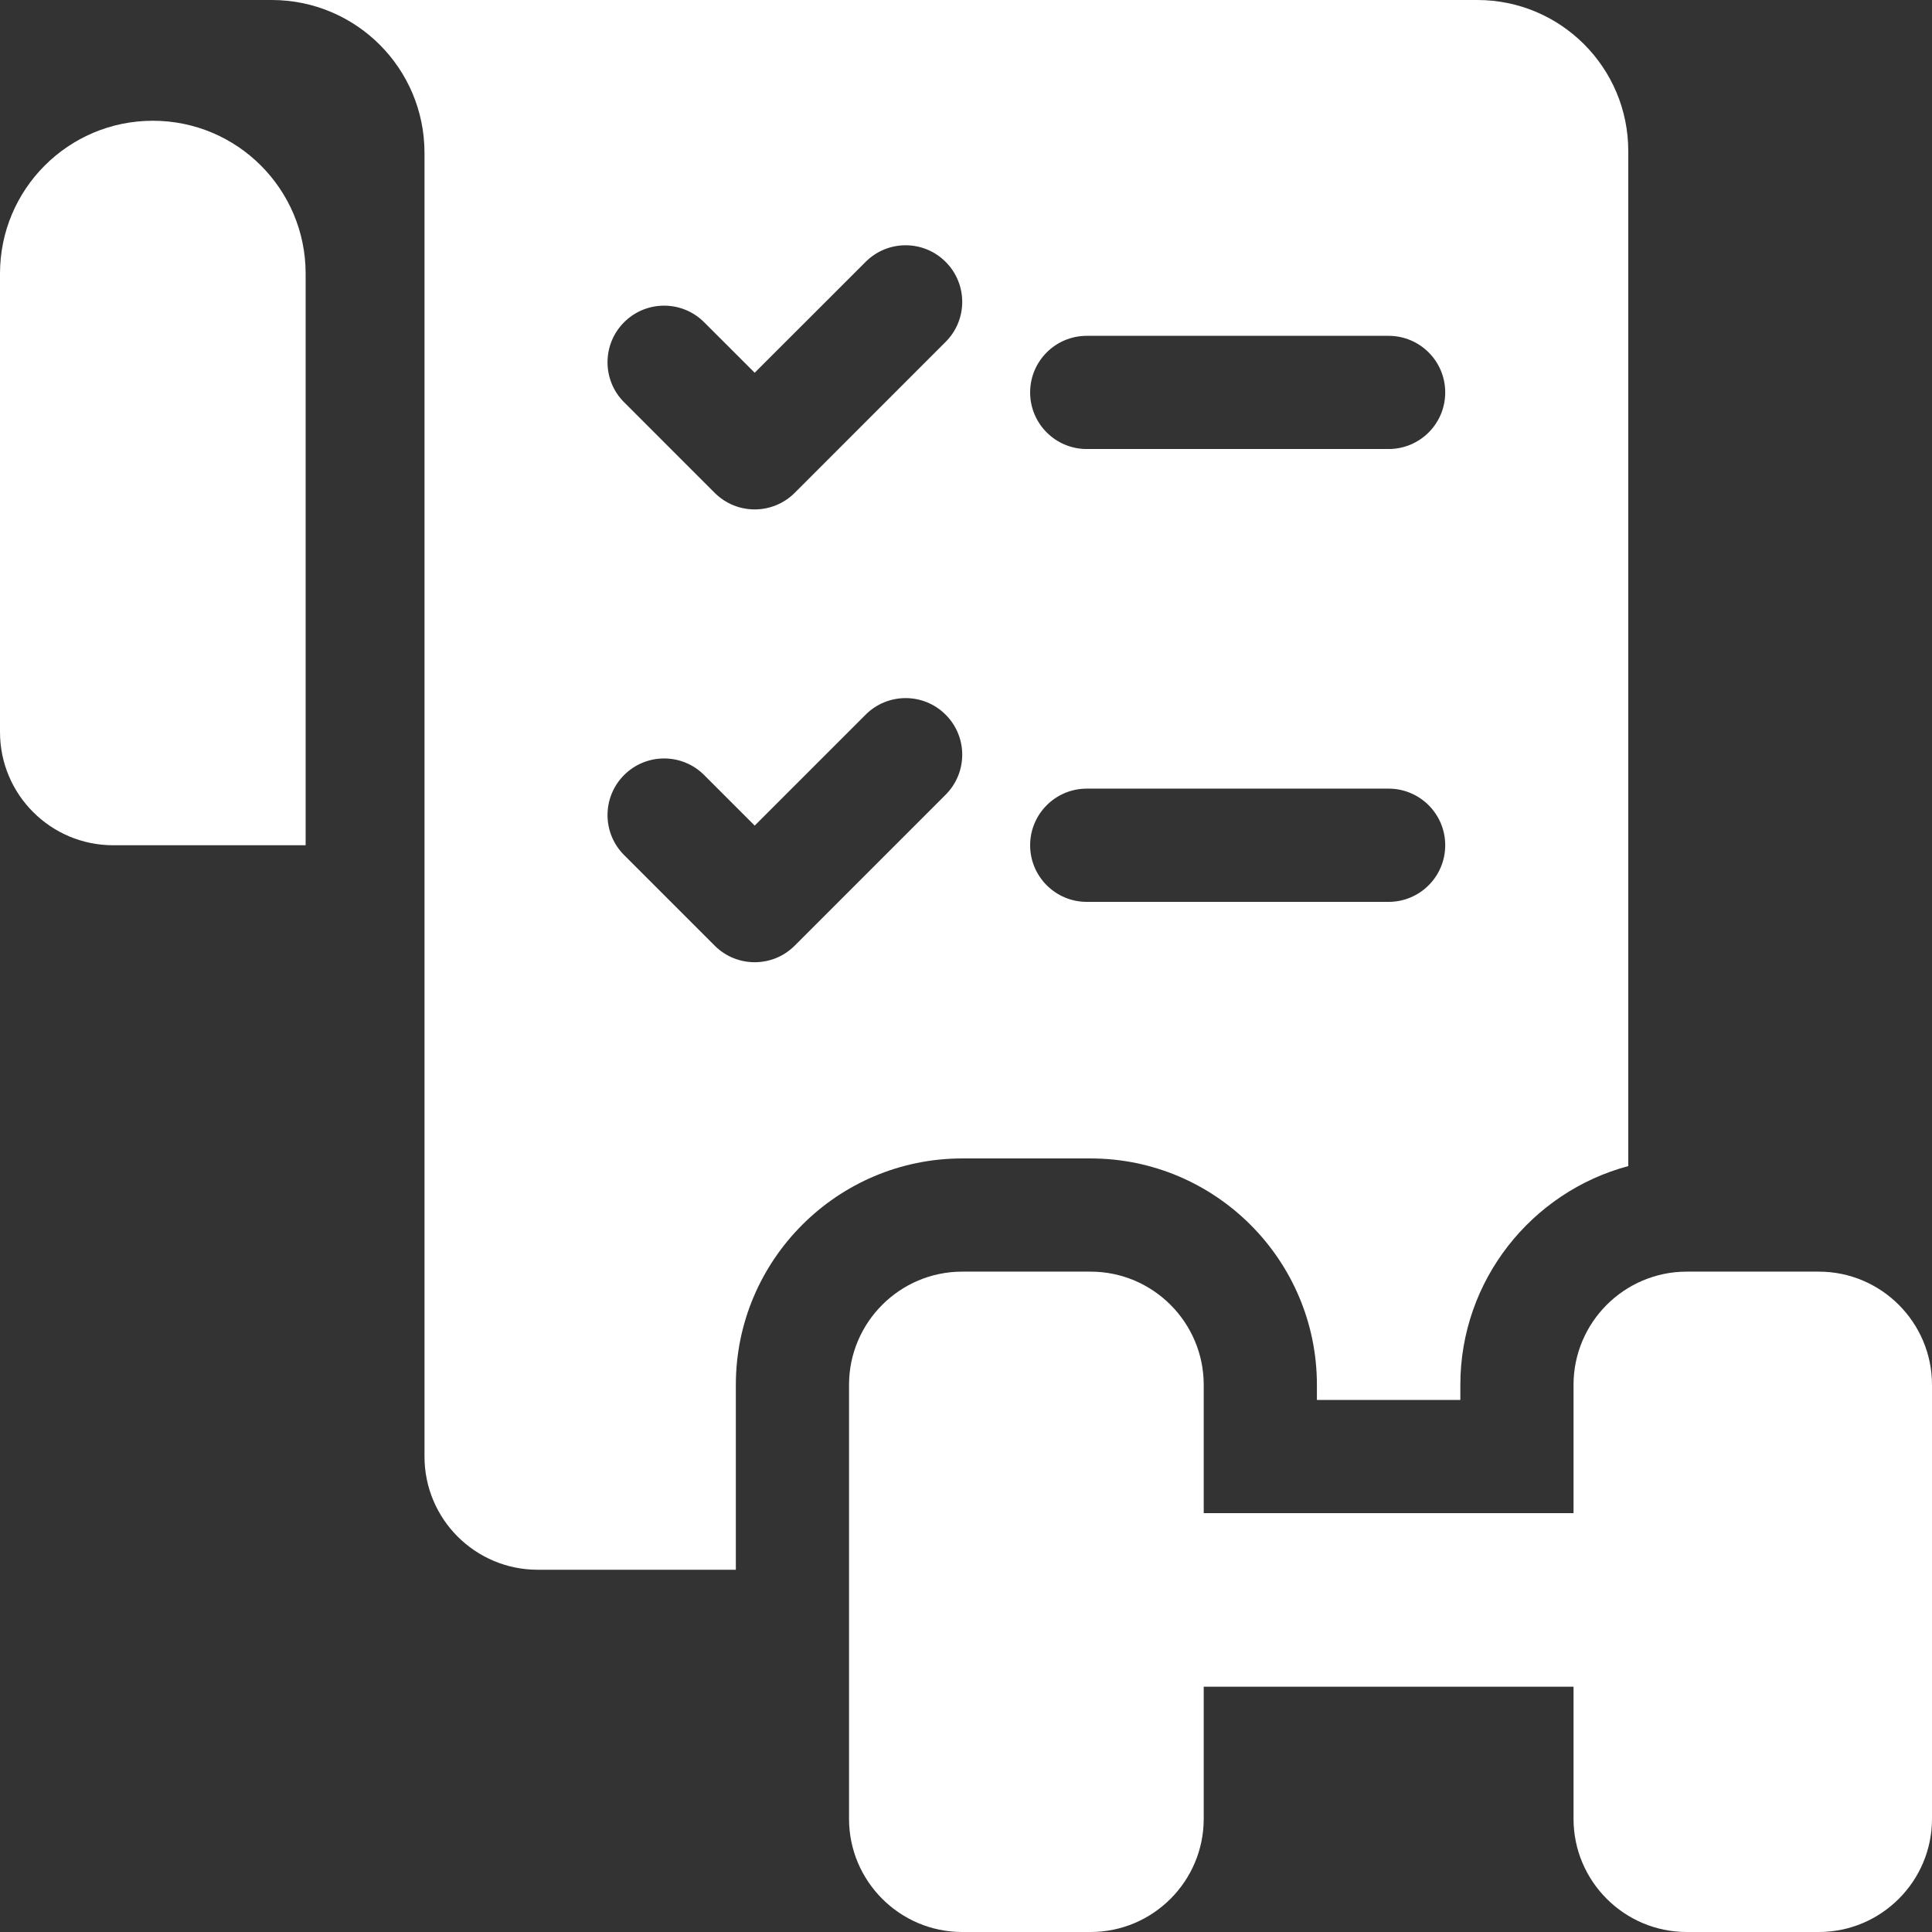
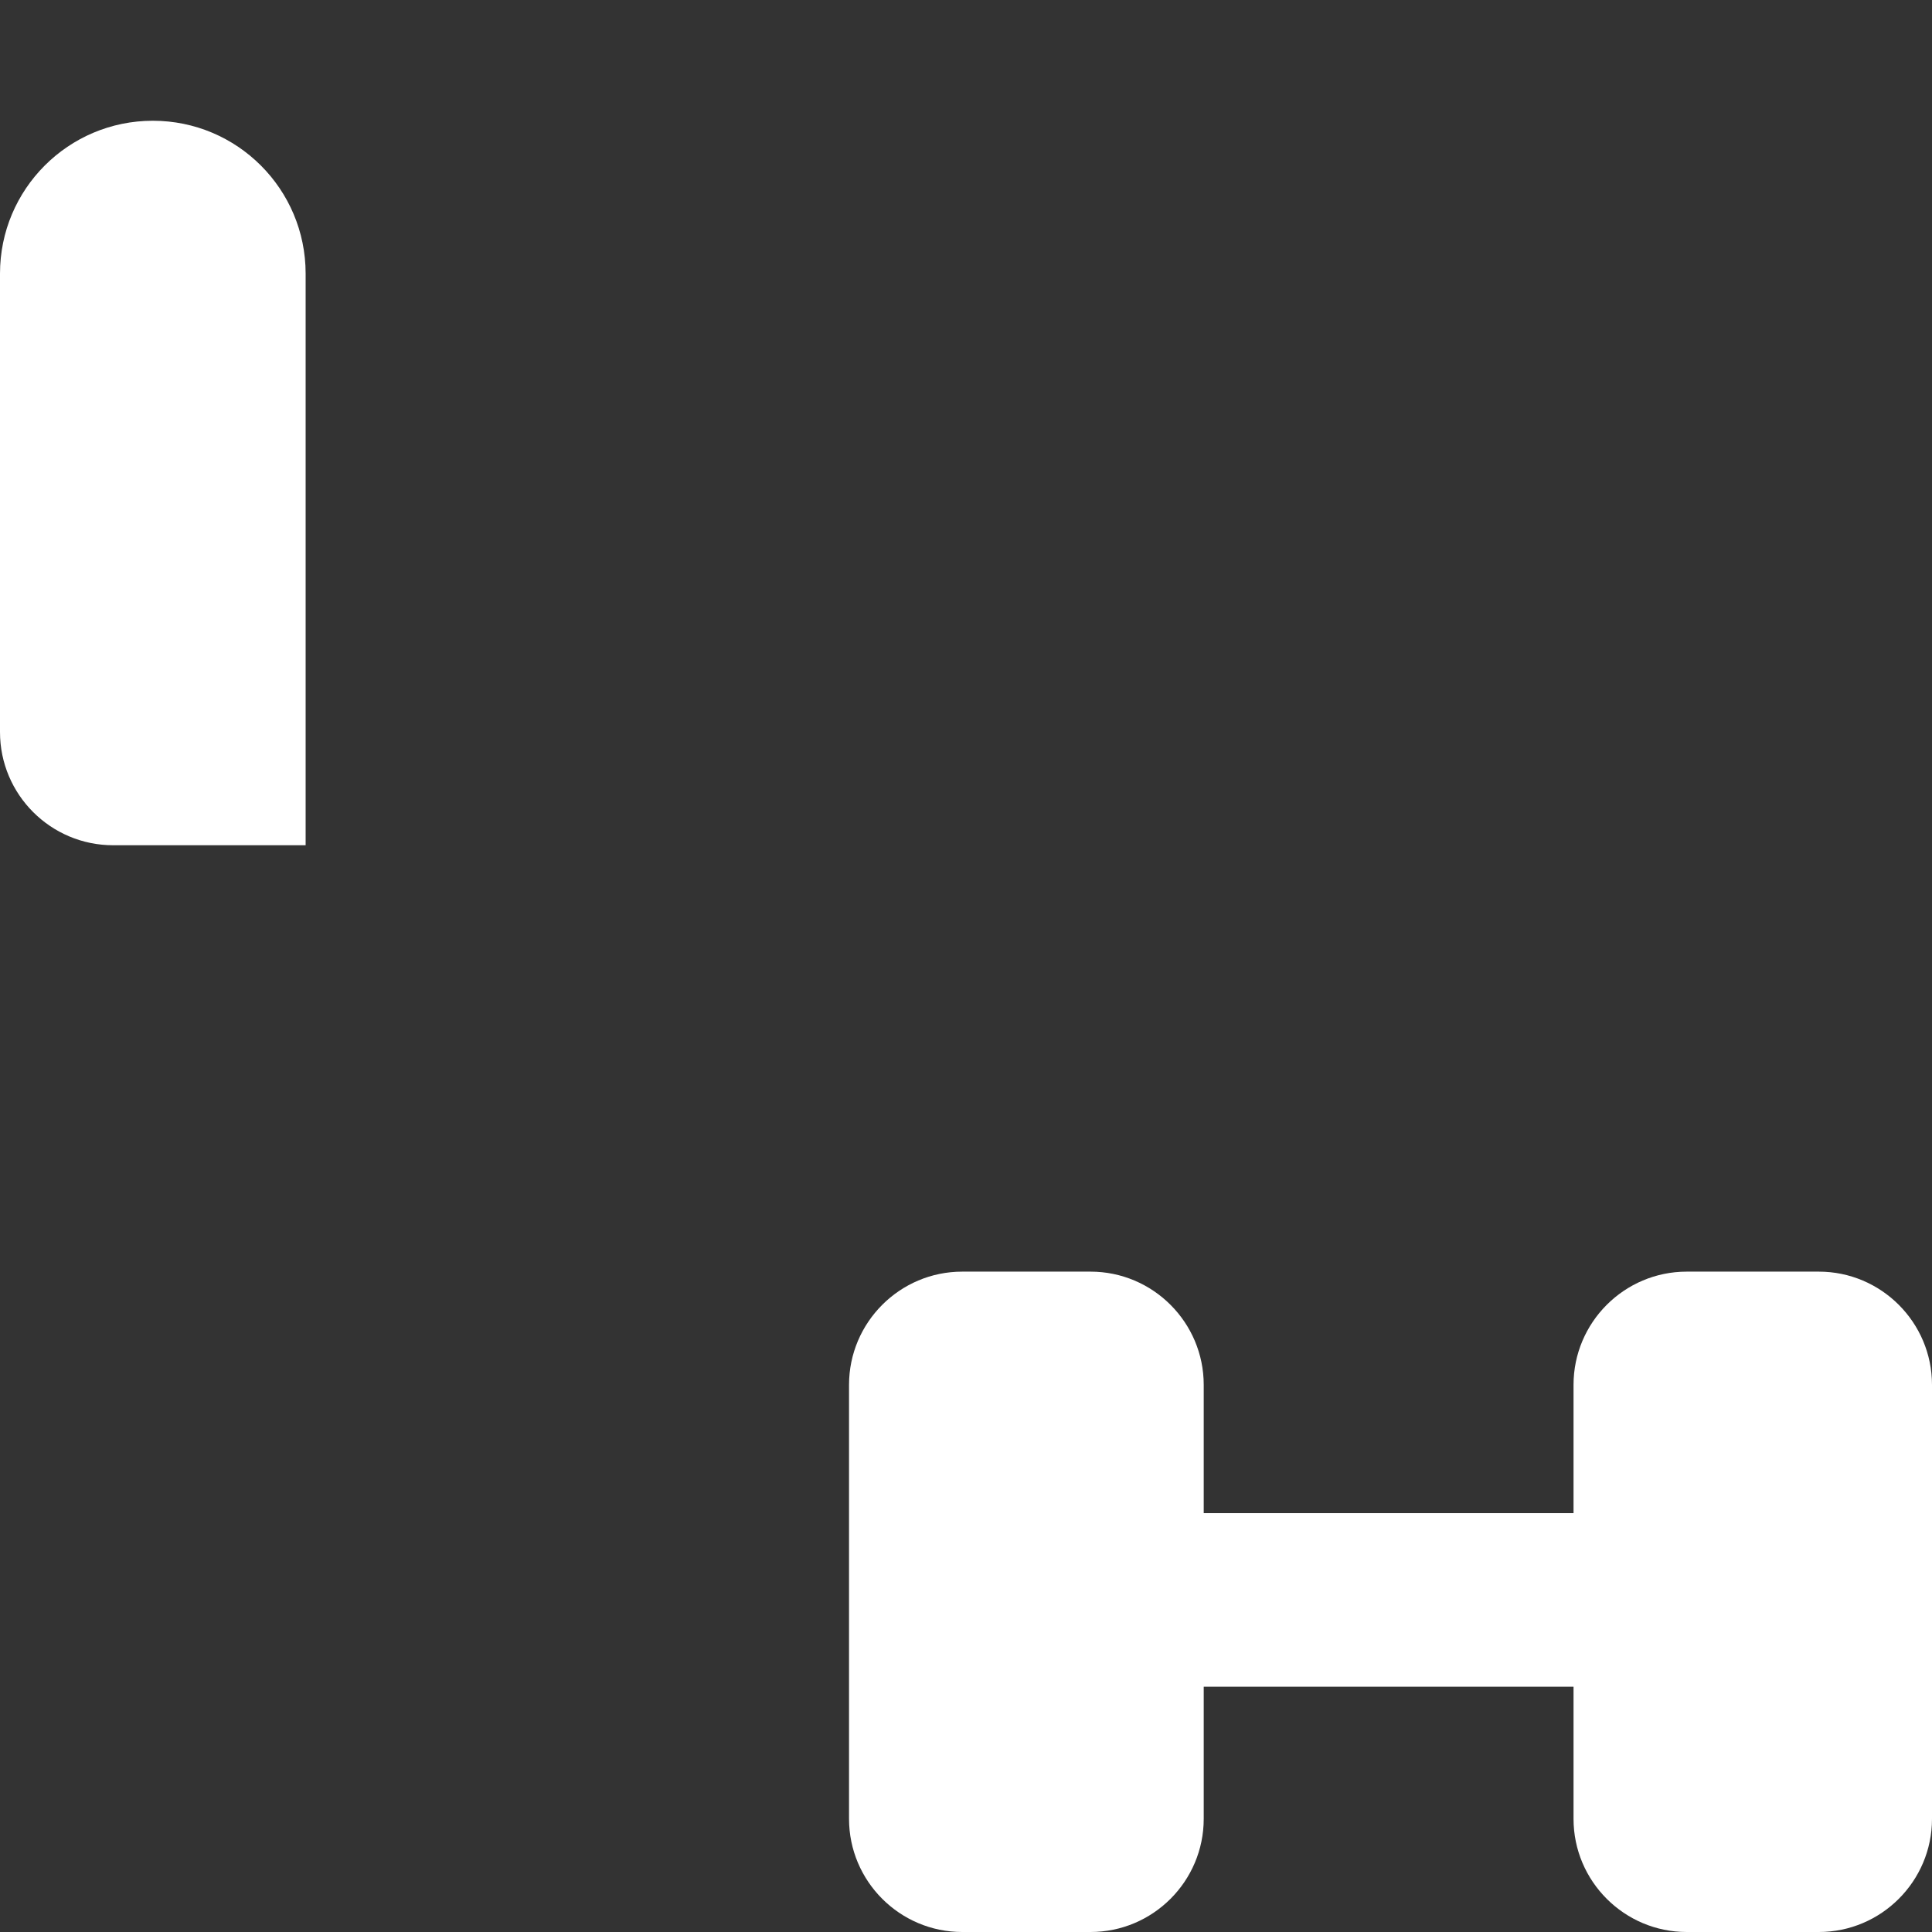
<svg xmlns="http://www.w3.org/2000/svg" width="46" height="46" viewBox="0 0 46 46" fill="none">
  <rect x="0" y="0" width="46" height="46" fill="#333333" stroke="none" />
  <path d="M3.639 2.875C1.629 2.875 0 4.504 0 6.514V17.43C0 18.918 1.207 20.125 2.695 20.125H7.277V6.514C7.277 4.504 5.648 2.875 3.639 2.875Z" fill="white" />
  <path d="M43.305 30.277H40.16C38.674 30.277 37.465 31.487 37.465 32.973V36.027H28.66V32.973C28.66 31.487 27.451 30.277 25.965 30.277H22.91C21.424 30.277 20.215 31.487 20.215 32.973V43.305C20.215 44.791 21.424 46 22.91 46H25.965C27.451 46 28.66 44.791 28.66 43.305V40.16H37.465V43.305C37.465 44.791 38.674 46 40.16 46H43.305C44.791 46 46 44.791 46 43.305V32.973C46 31.487 44.791 30.277 43.305 30.277Z" fill="white" />
-   <path d="M25.965 27.582C28.937 27.582 31.355 30.001 31.355 32.973V33.332H34.77V32.973C34.77 30.482 36.468 28.38 38.768 27.764V3.594C38.768 1.609 37.158 0 35.174 0H6.469C7.473 0 8.383 0.407 9.042 1.066C9.7 1.724 10.107 2.634 10.107 3.639V34.68C10.107 36.168 11.314 37.375 12.803 37.375H17.52V32.973C17.52 30.001 19.938 27.582 22.91 27.582H25.965ZM25.875 7.996H33.062C33.807 7.996 34.41 8.599 34.41 9.344C34.41 10.088 33.807 10.691 33.062 10.691H25.875C25.131 10.691 24.527 10.088 24.527 9.344C24.527 8.599 25.131 7.996 25.875 7.996ZM25.875 18.777H33.062C33.807 18.777 34.41 19.381 34.41 20.125C34.41 20.869 33.807 21.473 33.062 21.473H25.875C25.131 21.473 24.527 20.869 24.527 20.125C24.527 19.381 25.131 18.777 25.875 18.777ZM14.86 7.672C15.386 7.146 16.239 7.146 16.765 7.672L17.969 8.875L20.61 6.235C21.136 5.708 21.989 5.708 22.515 6.235C23.042 6.761 23.042 7.614 22.515 8.14L18.922 11.734C18.659 11.997 18.314 12.129 17.969 12.129C17.624 12.129 17.279 11.997 17.016 11.734L14.86 9.578C14.333 9.052 14.333 8.198 14.86 7.672ZM18.922 22.515C18.659 22.779 18.314 22.91 17.969 22.91C17.624 22.91 17.279 22.779 17.016 22.515L14.86 20.359C14.333 19.833 14.333 18.98 14.86 18.453C15.386 17.927 16.239 17.927 16.765 18.453L17.969 19.657L20.61 17.016C21.136 16.49 21.989 16.49 22.515 17.016C23.042 17.542 23.042 18.395 22.515 18.922L18.922 22.515Z" fill="white" />
</svg>